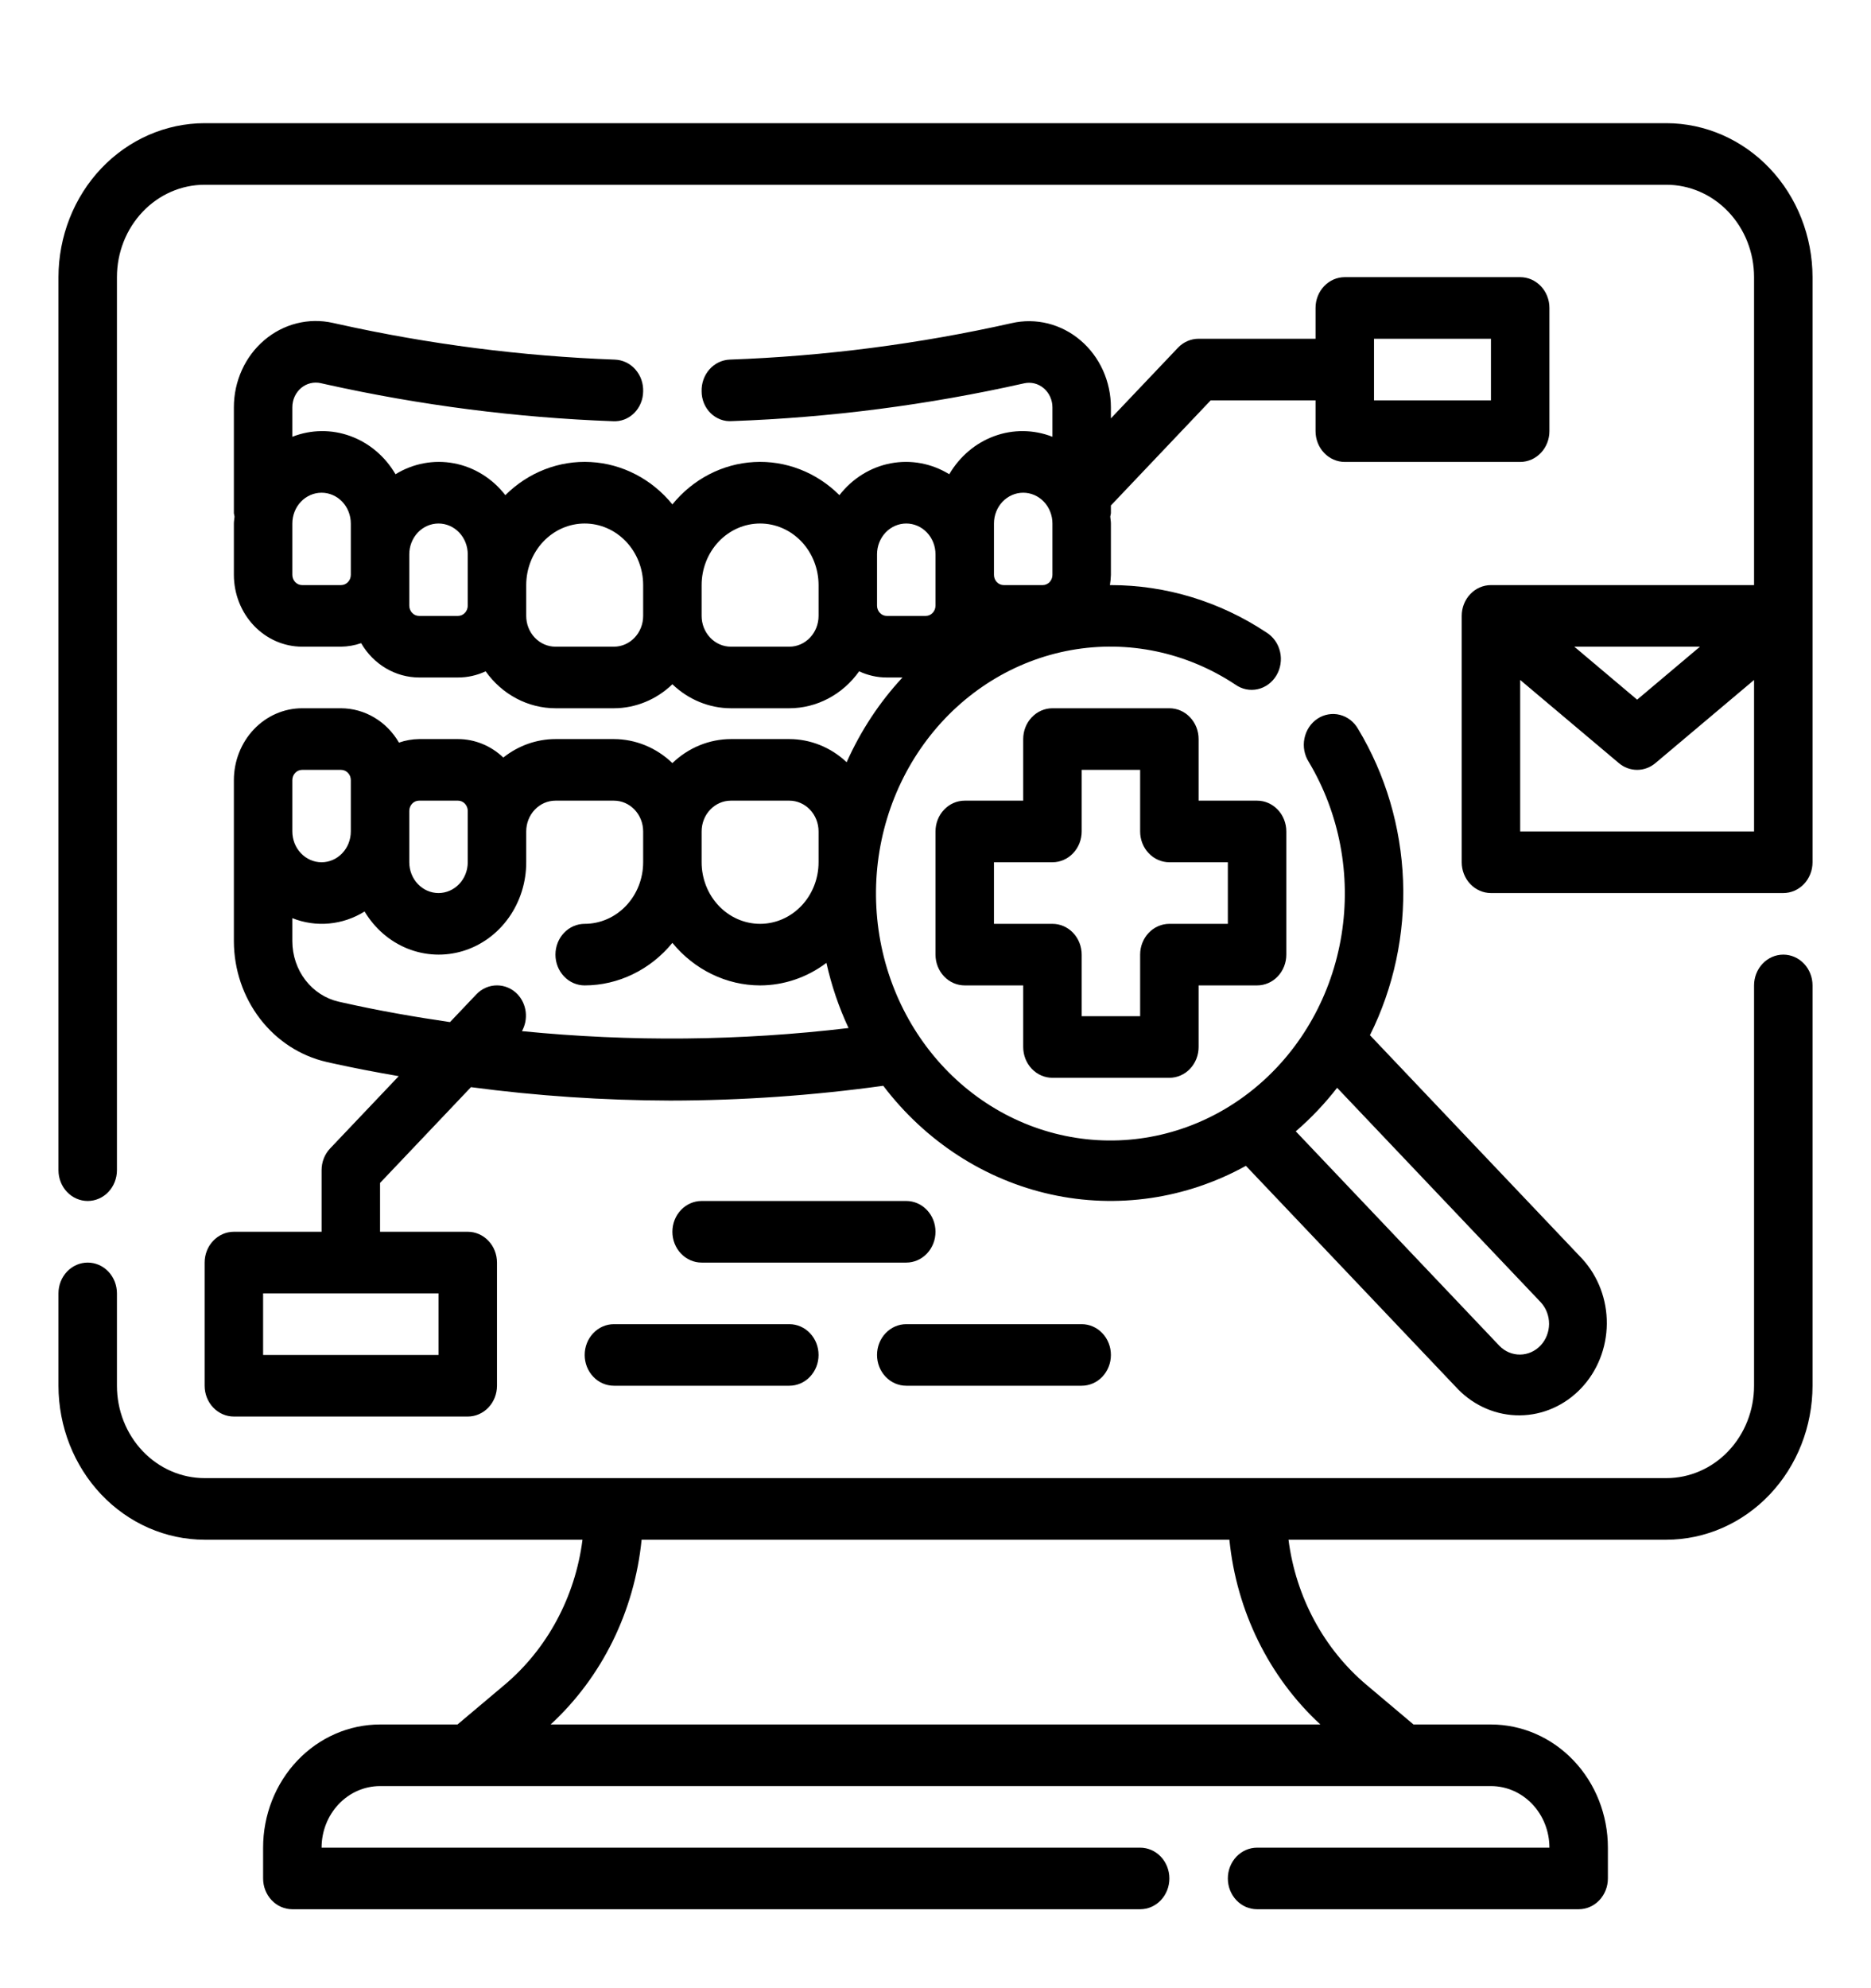
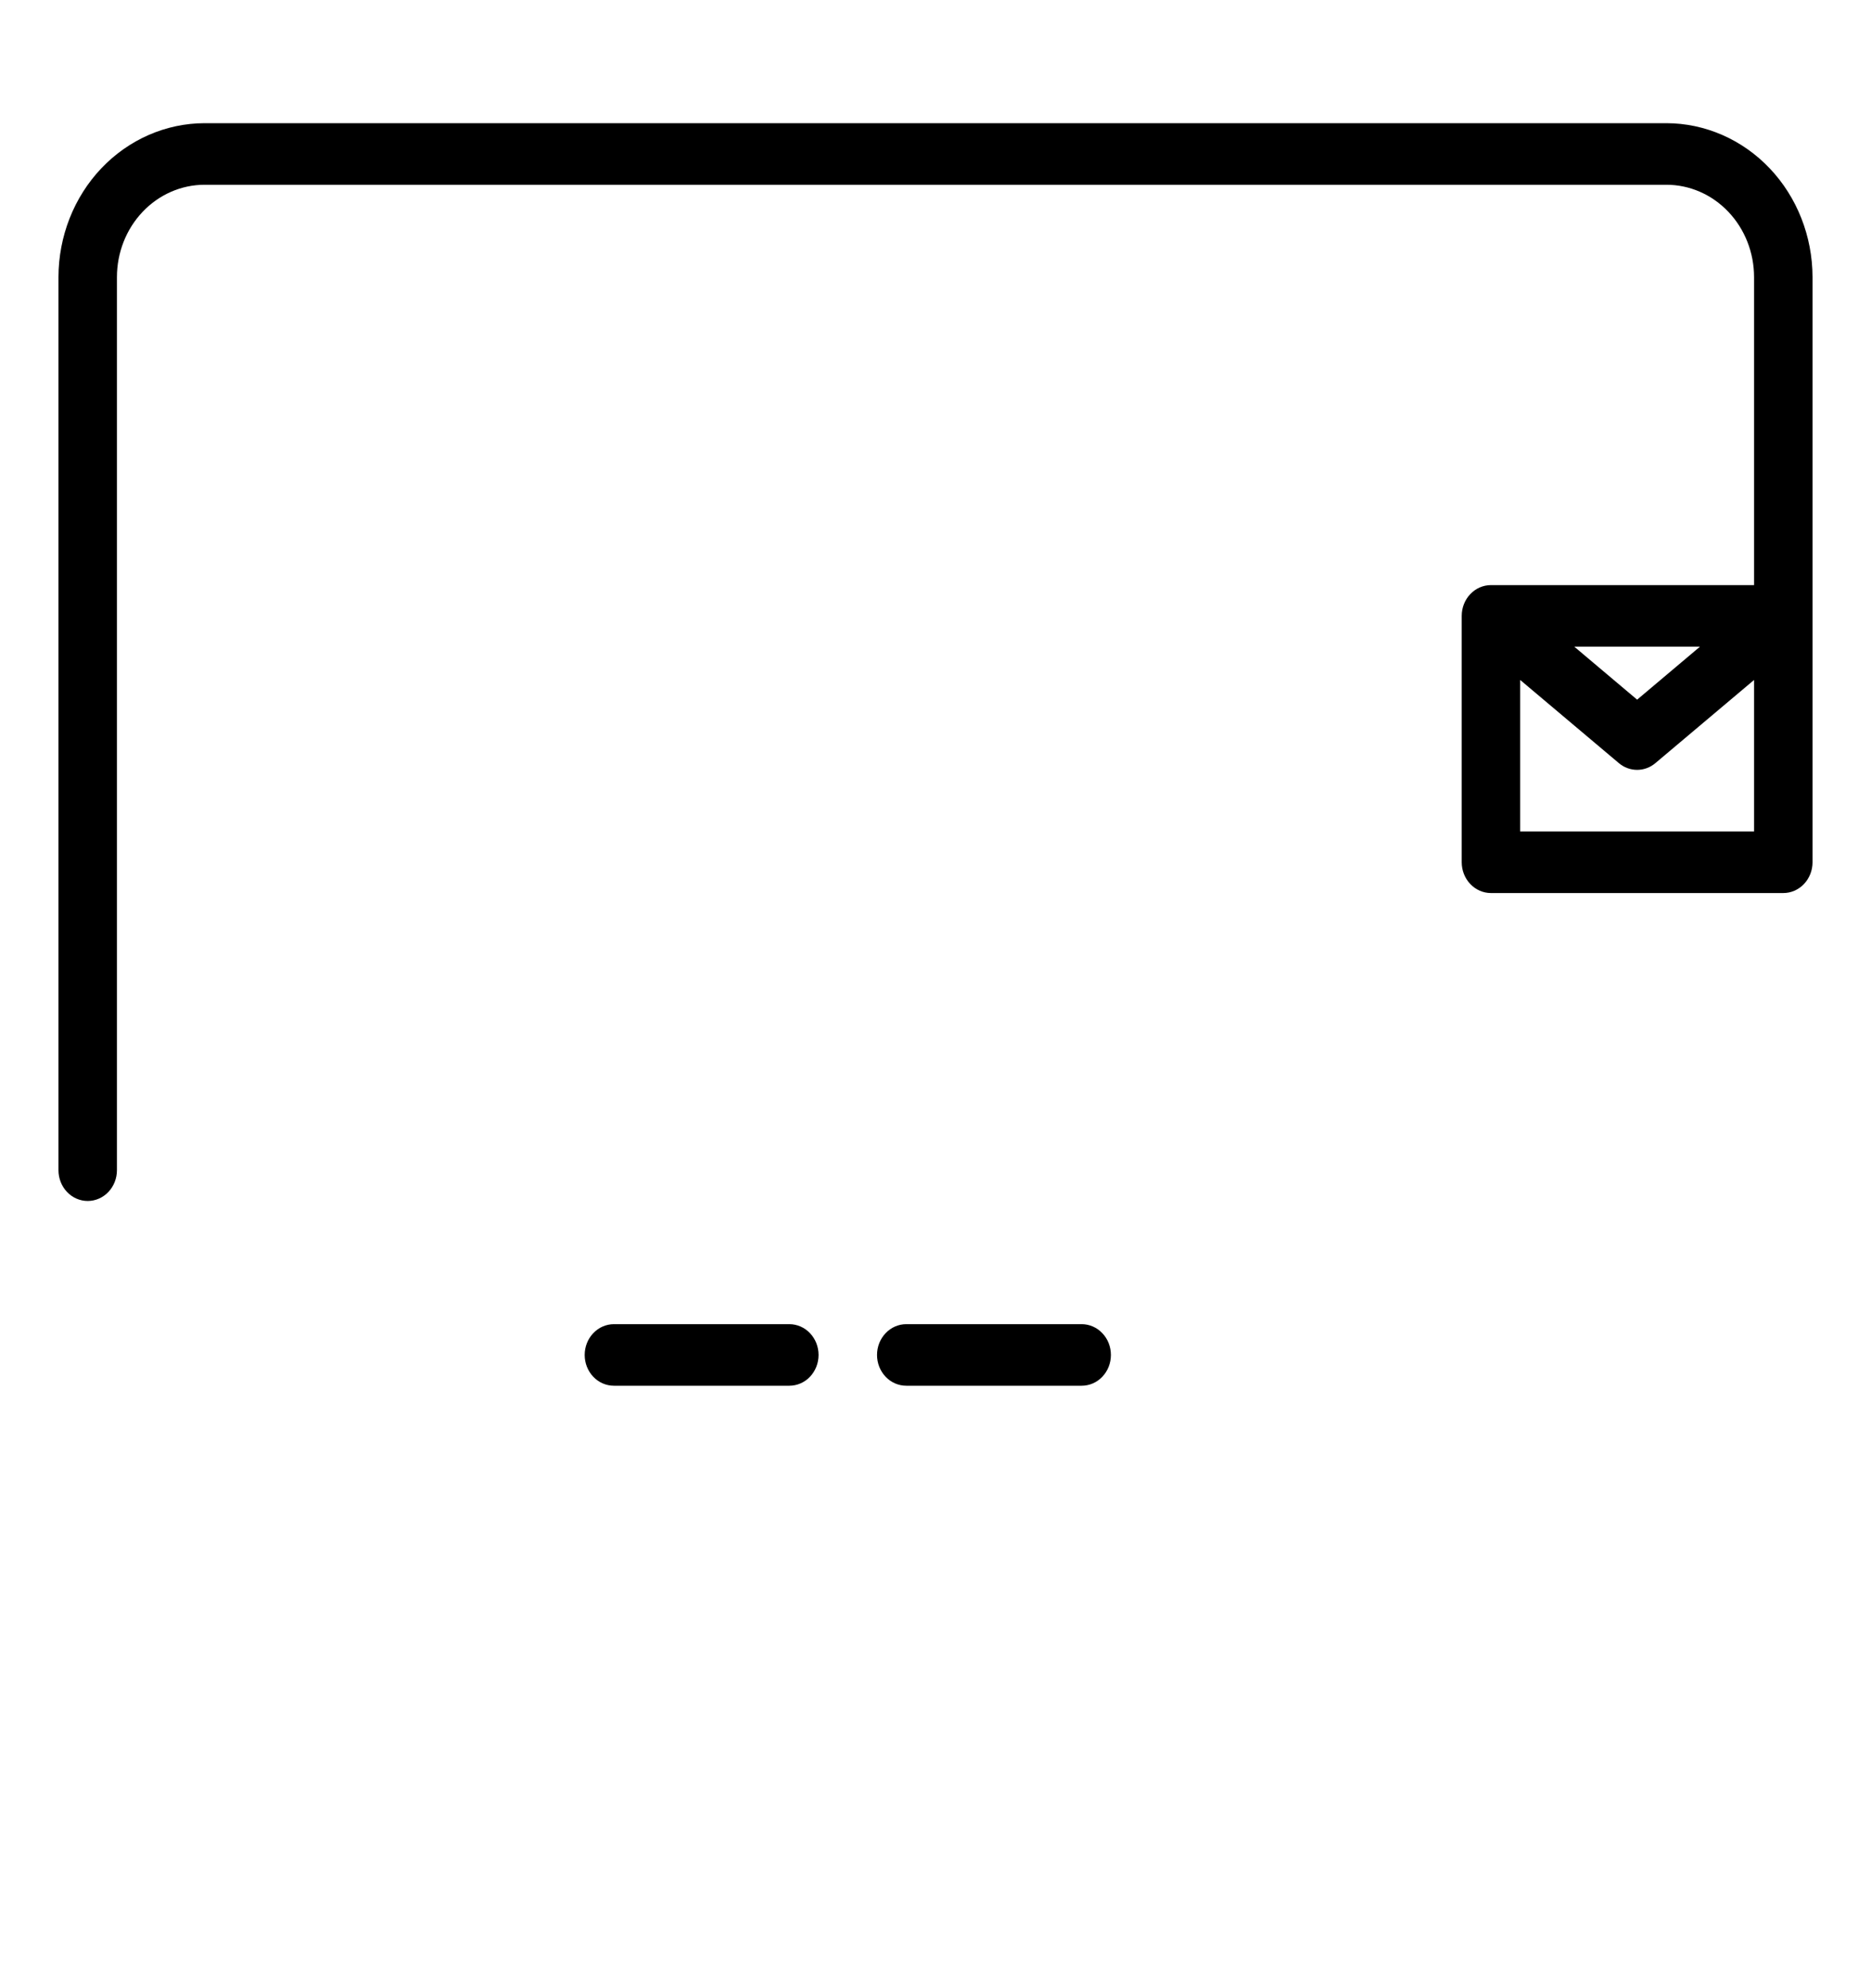
<svg xmlns="http://www.w3.org/2000/svg" width="64" height="68" viewBox="0 0 64 68" fill="none">
  <g id="dental 1">
    <g id="Outline">
-       <path id="Vector" d="M36 36.863H40C40.265 36.863 40.52 36.752 40.707 36.555C40.895 36.357 41 36.089 41 35.81V33.703H43C43.265 33.703 43.52 33.593 43.707 33.395C43.895 33.197 44 32.93 44 32.65V28.437C44 28.158 43.895 27.89 43.707 27.693C43.52 27.495 43.265 27.384 43 27.384H41V25.278C41 24.998 40.895 24.73 40.707 24.533C40.52 24.335 40.265 24.224 40 24.224H36C35.735 24.224 35.48 24.335 35.293 24.533C35.105 24.73 35 24.998 35 25.278V27.384H33C32.735 27.384 32.48 27.495 32.293 27.693C32.105 27.89 32 28.158 32 28.437V32.65C32 32.93 32.105 33.197 32.293 33.395C32.48 33.593 32.735 33.703 33 33.703H35V35.81C35 36.089 35.105 36.357 35.293 36.555C35.48 36.752 35.735 36.863 36 36.863ZM34 31.597V29.491H36C36.265 29.491 36.52 29.38 36.707 29.182C36.895 28.985 37 28.717 37 28.437V26.331H39V28.437C39 28.717 39.105 28.985 39.293 29.182C39.48 29.38 39.735 29.491 40 29.491H42V31.597H40C39.735 31.597 39.48 31.708 39.293 31.905C39.105 32.103 39 32.371 39 32.65V34.757H37V32.65C37 32.371 36.895 32.103 36.707 31.905C36.52 31.708 36.265 31.597 36 31.597H34Z" fill="black" />
-       <path id="Vector_2" d="M11 40.023V42.129H8C7.735 42.129 7.48 42.24 7.293 42.438C7.105 42.635 7 42.903 7 43.183V47.395C7 47.675 7.105 47.943 7.293 48.14C7.48 48.338 7.735 48.449 8 48.449H16C16.265 48.449 16.52 48.338 16.707 48.14C16.895 47.943 17 47.675 17 47.395V43.183C17 42.903 16.895 42.635 16.707 42.438C16.52 42.24 16.265 42.129 16 42.129H13V40.459L16.11 37.183C18.372 37.483 20.649 37.636 22.929 37.642C25.365 37.639 27.798 37.47 30.213 37.136C31.657 39.038 33.685 40.352 35.949 40.852C38.212 41.351 40.57 41.006 42.618 39.874L49.879 47.521C50.445 48.096 51.203 48.415 51.989 48.408C52.776 48.401 53.528 48.068 54.084 47.482C54.641 46.897 54.956 46.104 54.963 45.276C54.97 44.447 54.667 43.649 54.121 43.053L46.861 35.406C47.673 33.778 48.063 31.954 47.993 30.117C47.923 28.279 47.394 26.494 46.461 24.941C46.393 24.819 46.303 24.713 46.195 24.628C46.088 24.544 45.965 24.483 45.835 24.45C45.705 24.416 45.57 24.411 45.437 24.434C45.305 24.456 45.178 24.507 45.065 24.582C44.952 24.657 44.854 24.756 44.777 24.872C44.701 24.988 44.647 25.119 44.62 25.257C44.592 25.395 44.591 25.538 44.617 25.676C44.643 25.815 44.695 25.946 44.77 26.063C45.82 27.821 46.219 29.925 45.889 31.972C45.56 34.02 44.526 35.868 42.985 37.163C41.444 38.459 39.503 39.11 37.535 38.994C35.566 38.878 33.707 38.002 32.313 36.534C30.919 35.065 30.087 33.107 29.977 31.034C29.866 28.96 30.485 26.917 31.715 25.294C32.945 23.67 34.7 22.581 36.644 22.234C38.588 21.888 40.585 22.307 42.254 23.413C42.365 23.492 42.49 23.547 42.621 23.575C42.753 23.602 42.888 23.601 43.02 23.572C43.151 23.543 43.275 23.486 43.385 23.406C43.495 23.325 43.589 23.222 43.66 23.103C43.732 22.983 43.78 22.85 43.801 22.711C43.823 22.571 43.818 22.429 43.786 22.292C43.754 22.154 43.697 22.025 43.617 21.912C43.536 21.799 43.436 21.704 43.32 21.632C41.728 20.574 39.883 20.012 38 20.012H37.966C37.985 19.896 37.997 19.778 38 19.661V17.905C38 17.825 37.983 17.75 37.978 17.671C37.987 17.633 37.995 17.594 38 17.554V17.288L41.414 13.692H45V14.745C45 15.025 45.105 15.293 45.293 15.49C45.48 15.688 45.735 15.799 46 15.799H52C52.265 15.799 52.52 15.688 52.707 15.49C52.895 15.293 53 15.025 53 14.745V10.532C53 10.253 52.895 9.985 52.707 9.788C52.52 9.59 52.265 9.479 52 9.479H46C45.735 9.479 45.48 9.59 45.293 9.788C45.105 9.985 45 10.253 45 10.532V11.586H41C40.735 11.586 40.48 11.697 40.293 11.894L38 14.309V13.935C38 13.495 37.907 13.06 37.727 12.663C37.546 12.265 37.284 11.915 36.958 11.639C36.633 11.362 36.253 11.166 35.846 11.064C35.439 10.963 35.016 10.958 34.607 11.052C31.434 11.765 28.207 12.182 24.964 12.299C24.699 12.309 24.449 12.429 24.268 12.633C24.087 12.837 23.991 13.109 24 13.388C24 13.527 24.028 13.666 24.081 13.794C24.134 13.922 24.212 14.037 24.309 14.132C24.406 14.227 24.521 14.3 24.646 14.347C24.771 14.394 24.904 14.413 25.036 14.403C28.397 14.283 31.741 13.851 35.029 13.111C35.146 13.084 35.267 13.085 35.384 13.114C35.5 13.143 35.609 13.199 35.702 13.278C35.795 13.357 35.87 13.457 35.922 13.571C35.974 13.685 36 13.809 36 13.935V14.939C35.362 14.689 34.661 14.68 34.018 14.914C33.374 15.148 32.828 15.609 32.471 16.22C31.867 15.848 31.156 15.716 30.467 15.847C29.778 15.978 29.157 16.364 28.714 16.935C28.325 16.548 27.866 16.247 27.364 16.053C26.862 15.858 26.327 15.773 25.793 15.803C25.258 15.832 24.735 15.976 24.255 16.225C23.775 16.474 23.348 16.823 23 17.251C22.652 16.823 22.225 16.474 21.745 16.225C21.265 15.976 20.742 15.832 20.207 15.803C19.673 15.773 19.138 15.858 18.636 16.053C18.134 16.247 17.675 16.548 17.286 16.935C16.843 16.364 16.222 15.978 15.533 15.847C14.844 15.716 14.133 15.848 13.529 16.22C13.172 15.609 12.626 15.148 11.982 14.914C11.339 14.68 10.638 14.689 10 14.939V13.93C10 13.804 10.026 13.679 10.078 13.565C10.13 13.451 10.205 13.351 10.298 13.272C10.392 13.192 10.501 13.136 10.618 13.108C10.735 13.079 10.856 13.078 10.973 13.105L11.142 13.143C14.375 13.862 17.662 14.285 20.964 14.407C21.096 14.415 21.229 14.395 21.353 14.348C21.477 14.3 21.592 14.227 21.688 14.132C21.785 14.037 21.863 13.922 21.916 13.794C21.97 13.667 21.998 13.529 22 13.39C22.005 13.252 21.983 13.114 21.938 12.984C21.892 12.854 21.822 12.736 21.732 12.634C21.643 12.533 21.535 12.451 21.416 12.394C21.296 12.337 21.167 12.305 21.036 12.3C17.848 12.182 14.675 11.775 11.554 11.081L11.386 11.044C10.978 10.952 10.555 10.957 10.149 11.06C9.743 11.162 9.363 11.359 9.039 11.636C8.714 11.912 8.452 12.262 8.273 12.659C8.093 13.056 8 13.49 8 13.93V17.554C8.005 17.594 8.013 17.633 8.022 17.671C8.017 17.75 8 17.825 8 17.905V19.661C8.001 20.312 8.247 20.937 8.684 21.397C9.122 21.858 9.714 22.117 10.333 22.118H11.667C11.9 22.114 12.132 22.074 12.353 21.997C12.56 22.355 12.851 22.65 13.198 22.856C13.544 23.061 13.935 23.17 14.333 23.171H15.667C15.992 23.172 16.314 23.1 16.612 22.96C16.89 23.352 17.25 23.67 17.664 23.889C18.079 24.109 18.536 24.223 19 24.224H21C21.74 24.222 22.453 23.929 23 23.403C23.547 23.929 24.26 24.222 25 24.224H27C27.464 24.223 27.921 24.109 28.336 23.889C28.75 23.67 29.11 23.352 29.388 22.96C29.686 23.1 30.008 23.172 30.333 23.171H30.871C30.084 24.017 29.439 24.997 28.961 26.07C28.422 25.561 27.724 25.279 27 25.278H25C24.26 25.28 23.547 25.573 23 26.099C22.453 25.573 21.74 25.28 21 25.278H19C18.356 25.279 17.73 25.501 17.216 25.91C16.792 25.504 16.24 25.279 15.667 25.278H14.333C14.1 25.281 13.868 25.322 13.647 25.399C13.44 25.041 13.149 24.745 12.802 24.54C12.456 24.334 12.065 24.226 11.667 24.224H10.333C9.714 24.225 9.122 24.484 8.684 24.945C8.247 25.406 8.001 26.03 8 26.682V32.198C8.004 33.163 8.32 34.096 8.896 34.846C9.472 35.595 10.273 36.115 11.168 36.32L11.329 36.357C12.096 36.528 12.867 36.673 13.639 36.807L11.293 39.278C11.105 39.476 11 39.744 11 40.023ZM15 46.342H9V44.236H15V46.342ZM52.707 44.544C52.889 44.743 52.99 45.009 52.988 45.285C52.985 45.561 52.88 45.826 52.695 46.021C52.509 46.216 52.259 46.327 51.996 46.329C51.734 46.332 51.482 46.226 51.293 46.034L44.324 38.694C44.841 38.248 45.315 37.749 45.738 37.205L52.707 44.544ZM47 11.586H51V13.692H47V11.586ZM34 17.905C34 17.626 34.105 17.358 34.293 17.16C34.48 16.963 34.735 16.852 35 16.852C35.265 16.852 35.52 16.963 35.707 17.16C35.895 17.358 36 17.626 36 17.905V19.661C36 19.754 35.965 19.843 35.903 19.909C35.84 19.974 35.755 20.012 35.667 20.012H34.333C34.245 20.012 34.16 19.974 34.097 19.909C34.035 19.843 34 19.754 34 19.661V17.905ZM11.667 20.012H10.333C10.245 20.012 10.16 19.974 10.098 19.909C10.035 19.843 10 19.754 10 19.661V17.905C10 17.626 10.105 17.358 10.293 17.16C10.48 16.963 10.735 16.852 11 16.852C11.265 16.852 11.52 16.963 11.707 17.16C11.895 17.358 12 17.626 12 17.905V19.661C12 19.707 11.991 19.752 11.975 19.795C11.958 19.837 11.933 19.876 11.902 19.909C11.871 19.941 11.835 19.967 11.794 19.985C11.754 20.002 11.711 20.012 11.667 20.012ZM15.667 21.065H14.333C14.245 21.065 14.16 21.028 14.098 20.962C14.035 20.896 14 20.807 14 20.714V18.958C14 18.679 14.105 18.411 14.293 18.213C14.48 18.016 14.735 17.905 15 17.905C15.265 17.905 15.52 18.016 15.707 18.213C15.895 18.411 16 18.679 16 18.958V20.714C16 20.807 15.965 20.896 15.902 20.962C15.84 21.028 15.755 21.065 15.667 21.065ZM21 22.118H19C18.735 22.118 18.48 22.007 18.293 21.809C18.105 21.612 18 21.344 18 21.065V20.012C18 19.453 18.211 18.917 18.586 18.522C18.961 18.127 19.47 17.905 20 17.905C20.53 17.905 21.039 18.127 21.414 18.522C21.789 18.917 22 19.453 22 20.012V21.065C22 21.344 21.895 21.612 21.707 21.809C21.52 22.007 21.265 22.118 21 22.118ZM28 21.065C28 21.344 27.895 21.612 27.707 21.809C27.52 22.007 27.265 22.118 27 22.118H25C24.735 22.118 24.48 22.007 24.293 21.809C24.105 21.612 24 21.344 24 21.065V20.012C24 19.453 24.211 18.917 24.586 18.522C24.961 18.127 25.47 17.905 26 17.905C26.53 17.905 27.039 18.127 27.414 18.522C27.789 18.917 28 19.453 28 20.012V21.065ZM30 20.714V18.958C30 18.679 30.105 18.411 30.293 18.213C30.48 18.016 30.735 17.905 31 17.905C31.265 17.905 31.52 18.016 31.707 18.213C31.895 18.411 32 18.679 32 18.958V20.714C32 20.807 31.965 20.896 31.902 20.962C31.84 21.028 31.755 21.065 31.667 21.065H30.333C30.245 21.065 30.16 21.028 30.098 20.962C30.035 20.896 30 20.807 30 20.714ZM25 27.384H27C27.265 27.384 27.52 27.495 27.707 27.693C27.895 27.89 28 28.158 28 28.437V29.491C28 30.049 27.789 30.585 27.414 30.98C27.039 31.375 26.53 31.597 26 31.597C25.47 31.597 24.961 31.375 24.586 30.98C24.211 30.585 24 30.049 24 29.491V28.437C24 28.158 24.105 27.89 24.293 27.693C24.48 27.495 24.735 27.384 25 27.384ZM14.333 27.384H15.667C15.755 27.384 15.84 27.421 15.902 27.487C15.965 27.553 16 27.642 16 27.735V29.491C16 29.77 15.895 30.038 15.707 30.235C15.52 30.433 15.265 30.544 15 30.544C14.735 30.544 14.48 30.433 14.293 30.235C14.105 30.038 14 29.77 14 29.491V27.735C14 27.642 14.035 27.553 14.098 27.487C14.16 27.421 14.245 27.384 14.333 27.384ZM10.333 26.331H11.667C11.711 26.331 11.754 26.34 11.794 26.358C11.835 26.375 11.871 26.401 11.902 26.434C11.933 26.466 11.958 26.505 11.975 26.547C11.991 26.59 12 26.636 12 26.682V28.437C12 28.717 11.895 28.985 11.707 29.182C11.52 29.38 11.265 29.491 11 29.491C10.735 29.491 10.48 29.38 10.293 29.182C10.105 28.985 10 28.717 10 28.437V26.682C10 26.636 10.009 26.59 10.025 26.547C10.042 26.505 10.067 26.466 10.098 26.434C10.129 26.401 10.165 26.375 10.206 26.358C10.246 26.34 10.289 26.331 10.333 26.331ZM11.744 34.295L11.583 34.259C11.136 34.156 10.735 33.897 10.447 33.522C10.159 33.147 10.002 32.68 10 32.198V31.403C10.402 31.563 10.832 31.625 11.26 31.585C11.688 31.546 12.102 31.405 12.471 31.175C12.817 31.754 13.332 32.2 13.94 32.444C14.547 32.687 15.213 32.716 15.838 32.526C16.462 32.336 17.011 31.937 17.401 31.389C17.791 30.842 18.001 30.175 18 29.491V28.437C18 28.158 18.105 27.89 18.293 27.693C18.48 27.495 18.735 27.384 19 27.384H21C21.265 27.384 21.52 27.495 21.707 27.693C21.895 27.89 22 28.158 22 28.437V29.491C22 30.049 21.789 30.585 21.414 30.98C21.039 31.375 20.53 31.597 20 31.597C19.735 31.597 19.48 31.708 19.293 31.905C19.105 32.103 19 32.371 19 32.65C19 32.93 19.105 33.197 19.293 33.395C19.48 33.593 19.735 33.703 20 33.703C20.57 33.702 21.133 33.571 21.65 33.319C22.168 33.068 22.628 32.703 23 32.248C23.372 32.703 23.832 33.068 24.35 33.319C24.867 33.571 25.43 33.702 26 33.703C26.814 33.701 27.607 33.432 28.269 32.932C28.44 33.703 28.694 34.451 29.026 35.161C25.315 35.602 21.572 35.637 17.854 35.267C17.964 35.069 18.009 34.839 17.983 34.612C17.956 34.385 17.859 34.173 17.707 34.01C17.52 33.812 17.265 33.702 17 33.702C16.735 33.702 16.48 33.812 16.293 34.01L15.393 34.958C14.171 34.78 12.953 34.566 11.744 34.295Z" fill="black" />
-       <path id="Vector_3" d="M32 42.129C32 41.85 31.895 41.582 31.707 41.385C31.52 41.187 31.265 41.076 31 41.076H24C23.735 41.076 23.48 41.187 23.293 41.385C23.105 41.582 23 41.85 23 42.129C23 42.409 23.105 42.677 23.293 42.874C23.48 43.072 23.735 43.183 24 43.183H31C31.265 43.183 31.52 43.072 31.707 42.874C31.895 42.677 32 42.409 32 42.129Z" fill="black" />
      <path id="Vector_4" d="M21 45.289C20.735 45.289 20.48 45.4 20.293 45.598C20.105 45.795 20 46.063 20 46.342C20 46.622 20.105 46.889 20.293 47.087C20.48 47.285 20.735 47.395 21 47.395H27C27.265 47.395 27.52 47.285 27.707 47.087C27.895 46.889 28 46.622 28 46.342C28 46.063 27.895 45.795 27.707 45.598C27.52 45.4 27.265 45.289 27 45.289H21Z" fill="black" />
      <path id="Vector_5" d="M31 47.395H37C37.265 47.395 37.52 47.285 37.707 47.087C37.895 46.889 38 46.622 38 46.342C38 46.063 37.895 45.795 37.707 45.598C37.52 45.4 37.265 45.289 37 45.289H31C30.735 45.289 30.48 45.4 30.293 45.598C30.105 45.795 30 46.063 30 46.342C30 46.622 30.105 46.889 30.293 47.087C30.48 47.285 30.735 47.395 31 47.395Z" fill="black" />
-       <path id="Vector_6" d="M61 32.65C60.735 32.65 60.48 32.761 60.293 32.959C60.105 33.156 60 33.424 60 33.703V47.395C60 48.233 59.684 49.037 59.121 49.63C58.559 50.222 57.796 50.555 57 50.555H7C6.204 50.555 5.441 50.222 4.879 49.63C4.316 49.037 4 48.233 4 47.395V44.236C4 43.956 3.895 43.689 3.707 43.491C3.52 43.294 3.265 43.183 3 43.183C2.735 43.183 2.48 43.294 2.293 43.491C2.105 43.689 2 43.956 2 44.236V47.395C2.002 48.792 2.529 50.13 3.466 51.117C4.404 52.105 5.674 52.66 7 52.662H19.925C19.675 54.619 18.718 56.399 17.252 57.631L15.649 58.981H13C11.939 58.981 10.922 59.425 10.172 60.215C9.421 61.005 9 62.077 9 63.194V64.247C9 64.527 9.105 64.794 9.293 64.992C9.48 65.19 9.735 65.3 10 65.3H39C39.265 65.3 39.52 65.19 39.707 64.992C39.895 64.794 40 64.527 40 64.247C40 63.968 39.895 63.7 39.707 63.502C39.52 63.305 39.265 63.194 39 63.194H11C11 62.635 11.211 62.1 11.586 61.705C11.961 61.309 12.47 61.088 13 61.088H51C51.53 61.088 52.039 61.309 52.414 61.705C52.789 62.1 53 62.635 53 63.194H43C42.735 63.194 42.48 63.305 42.293 63.502C42.105 63.7 42 63.968 42 64.247C42 64.527 42.105 64.794 42.293 64.992C42.48 65.19 42.735 65.3 43 65.3H54C54.265 65.3 54.52 65.19 54.707 64.992C54.895 64.794 55 64.527 55 64.247V63.194C55 62.077 54.579 61.005 53.828 60.215C53.078 59.425 52.061 58.981 51 58.981H48.351L46.751 57.632C45.285 56.4 44.326 54.62 44.075 52.662H57C58.326 52.66 59.596 52.105 60.534 51.117C61.471 50.13 61.998 48.792 62 47.395V33.703C62 33.424 61.895 33.156 61.707 32.959C61.52 32.761 61.265 32.65 61 32.65ZM45.165 58.981H18.835C20.591 57.363 21.703 55.106 21.947 52.662H42.053C42.298 55.106 43.41 57.362 45.165 58.981Z" fill="black" />
      <path id="Vector_7" d="M57 4.213H7C5.674 4.215 4.404 4.77 3.466 5.757C2.529 6.744 2.002 8.083 2 9.479V40.023C2 40.302 2.105 40.57 2.293 40.768C2.48 40.965 2.735 41.076 3 41.076C3.265 41.076 3.52 40.965 3.707 40.768C3.895 40.57 4 40.302 4 40.023V9.479C4 8.641 4.316 7.837 4.879 7.245C5.441 6.652 6.204 6.319 7 6.319H57C57.796 6.319 58.559 6.652 59.121 7.245C59.684 7.837 60 8.641 60 9.479V20.012H51C50.735 20.012 50.48 20.122 50.293 20.32C50.105 20.517 50 20.785 50 21.065V29.491C50 29.77 50.105 30.038 50.293 30.235C50.48 30.433 50.735 30.544 51 30.544H61C61.265 30.544 61.52 30.433 61.707 30.235C61.895 30.038 62 29.77 62 29.491V9.479C61.998 8.083 61.471 6.744 60.534 5.757C59.596 4.77 58.326 4.215 57 4.213ZM58.149 22.118L56 23.93L53.851 22.118H58.149ZM60 28.437H52V23.256L55.375 26.1C55.552 26.25 55.773 26.331 56 26.331C56.227 26.331 56.448 26.25 56.625 26.1L60 23.256V28.437Z" fill="black" />
    </g>
  </g>
</svg>